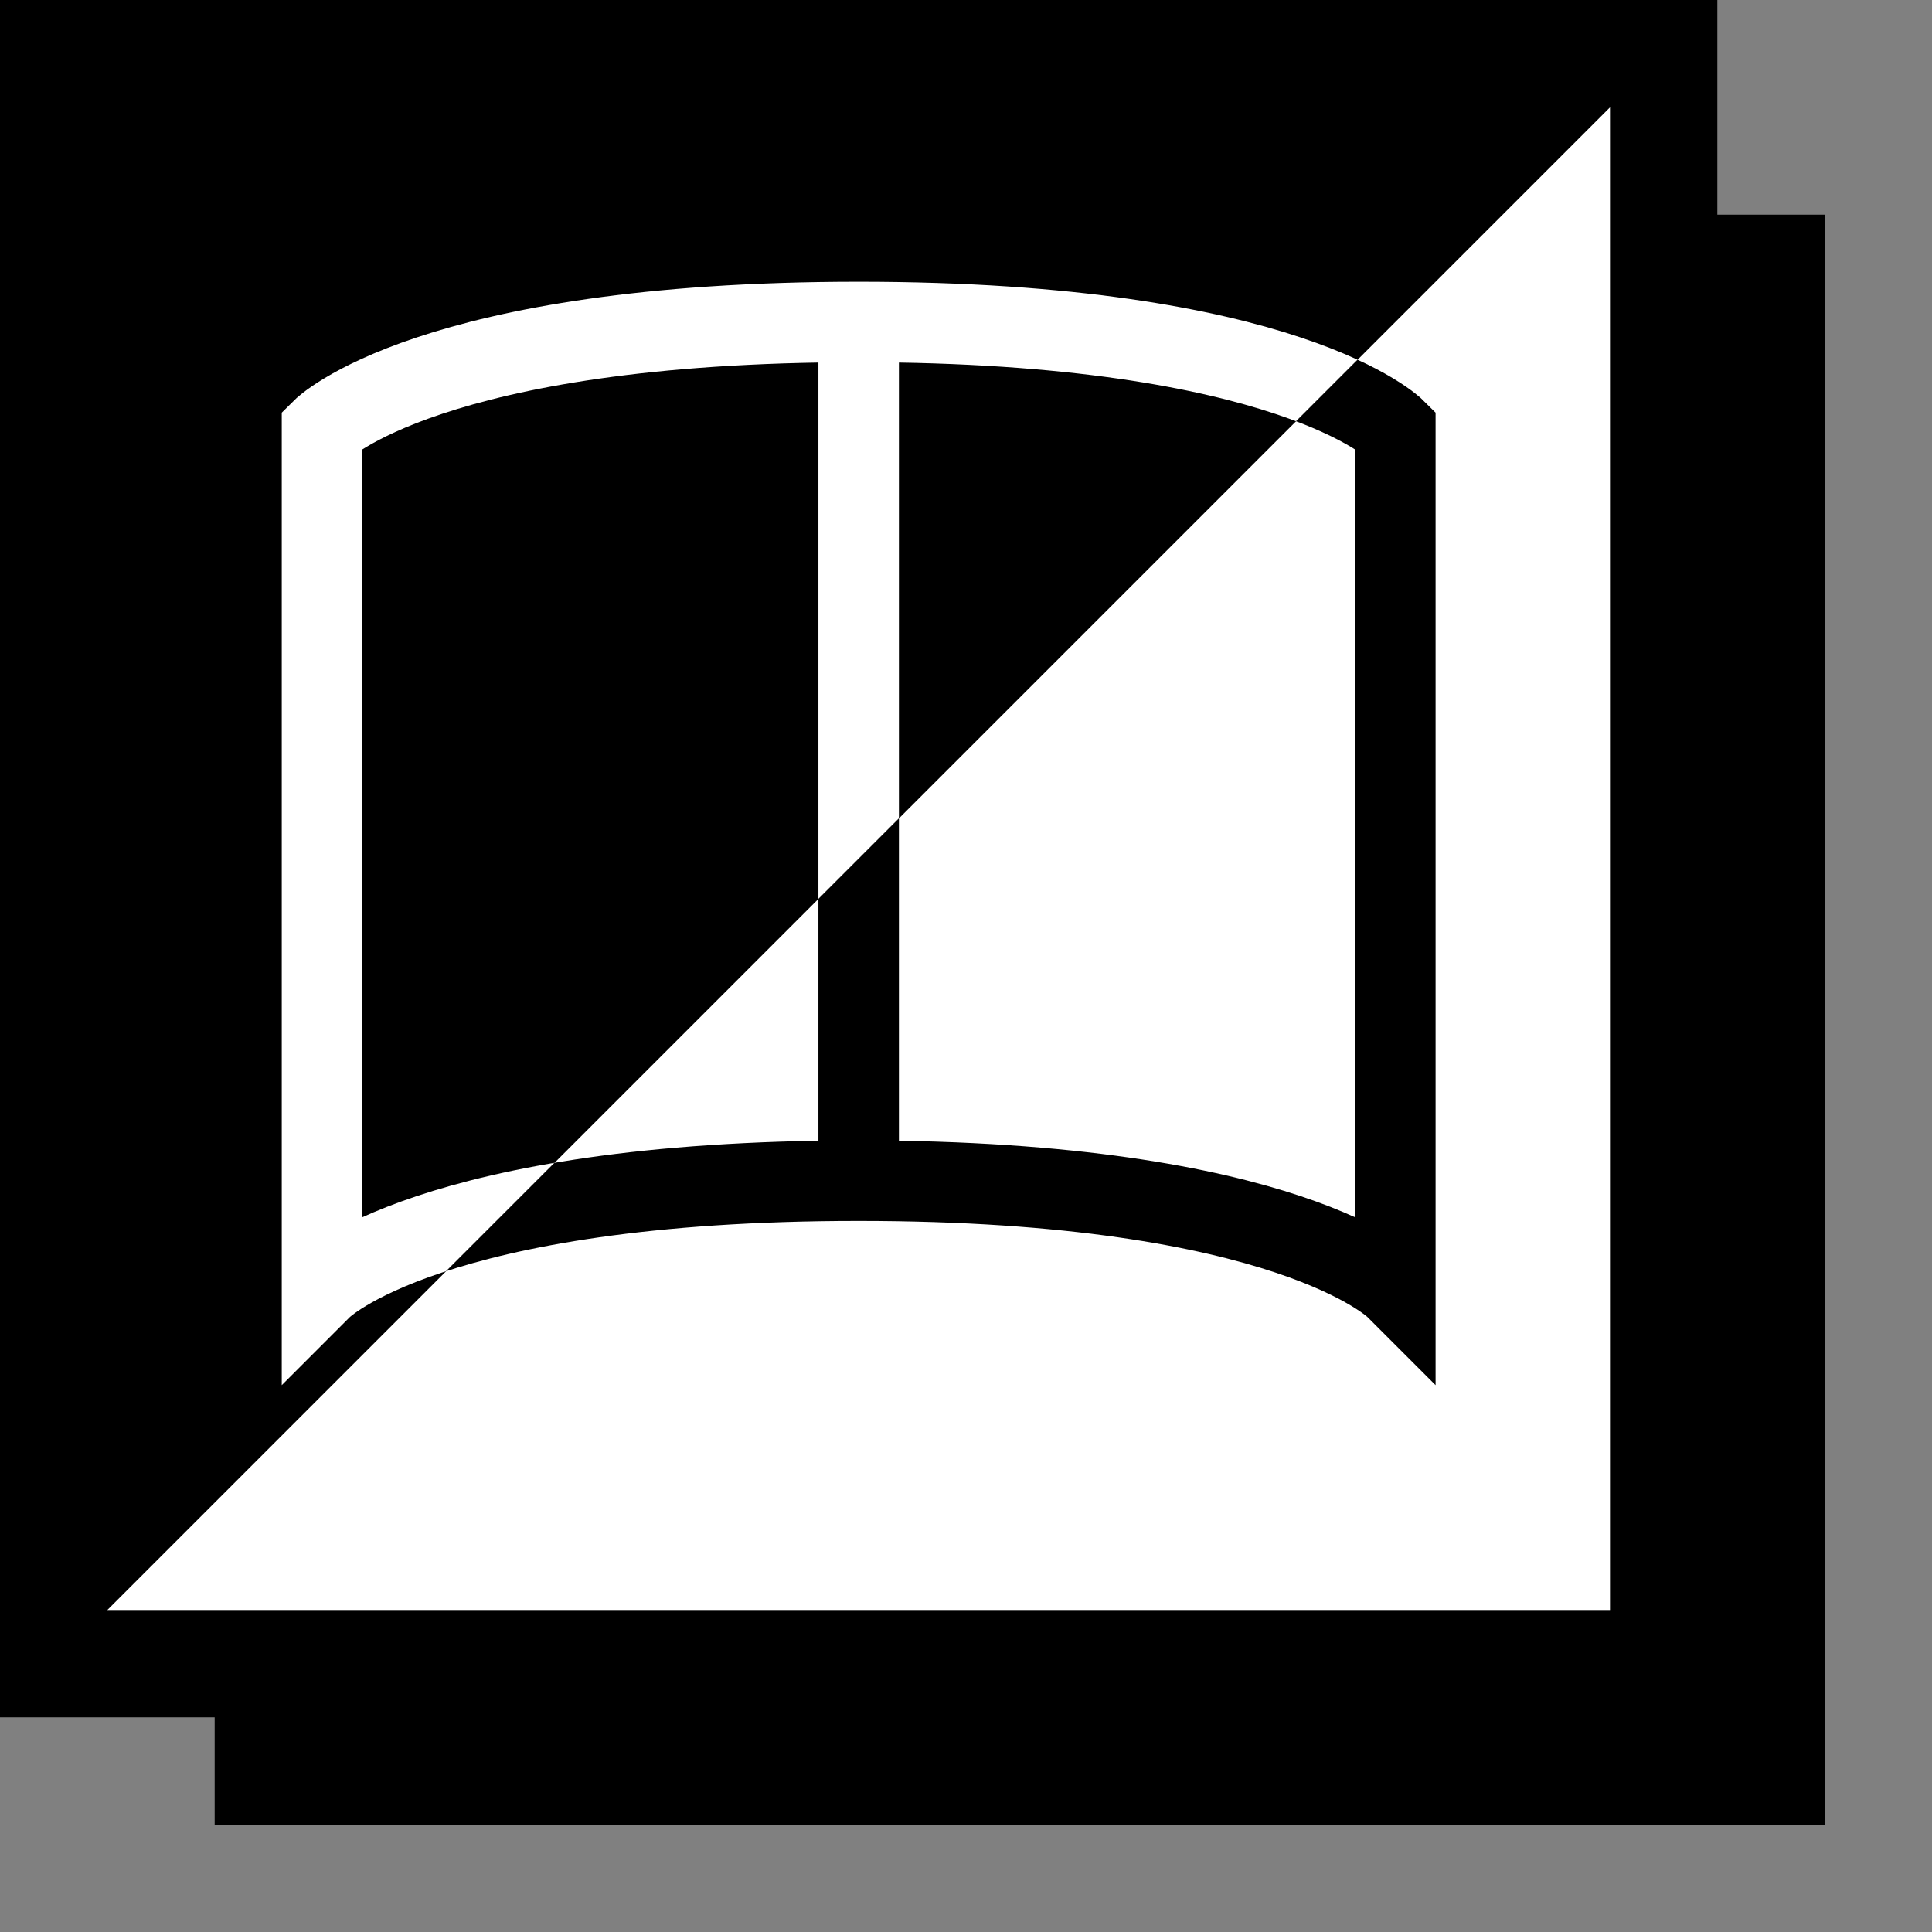
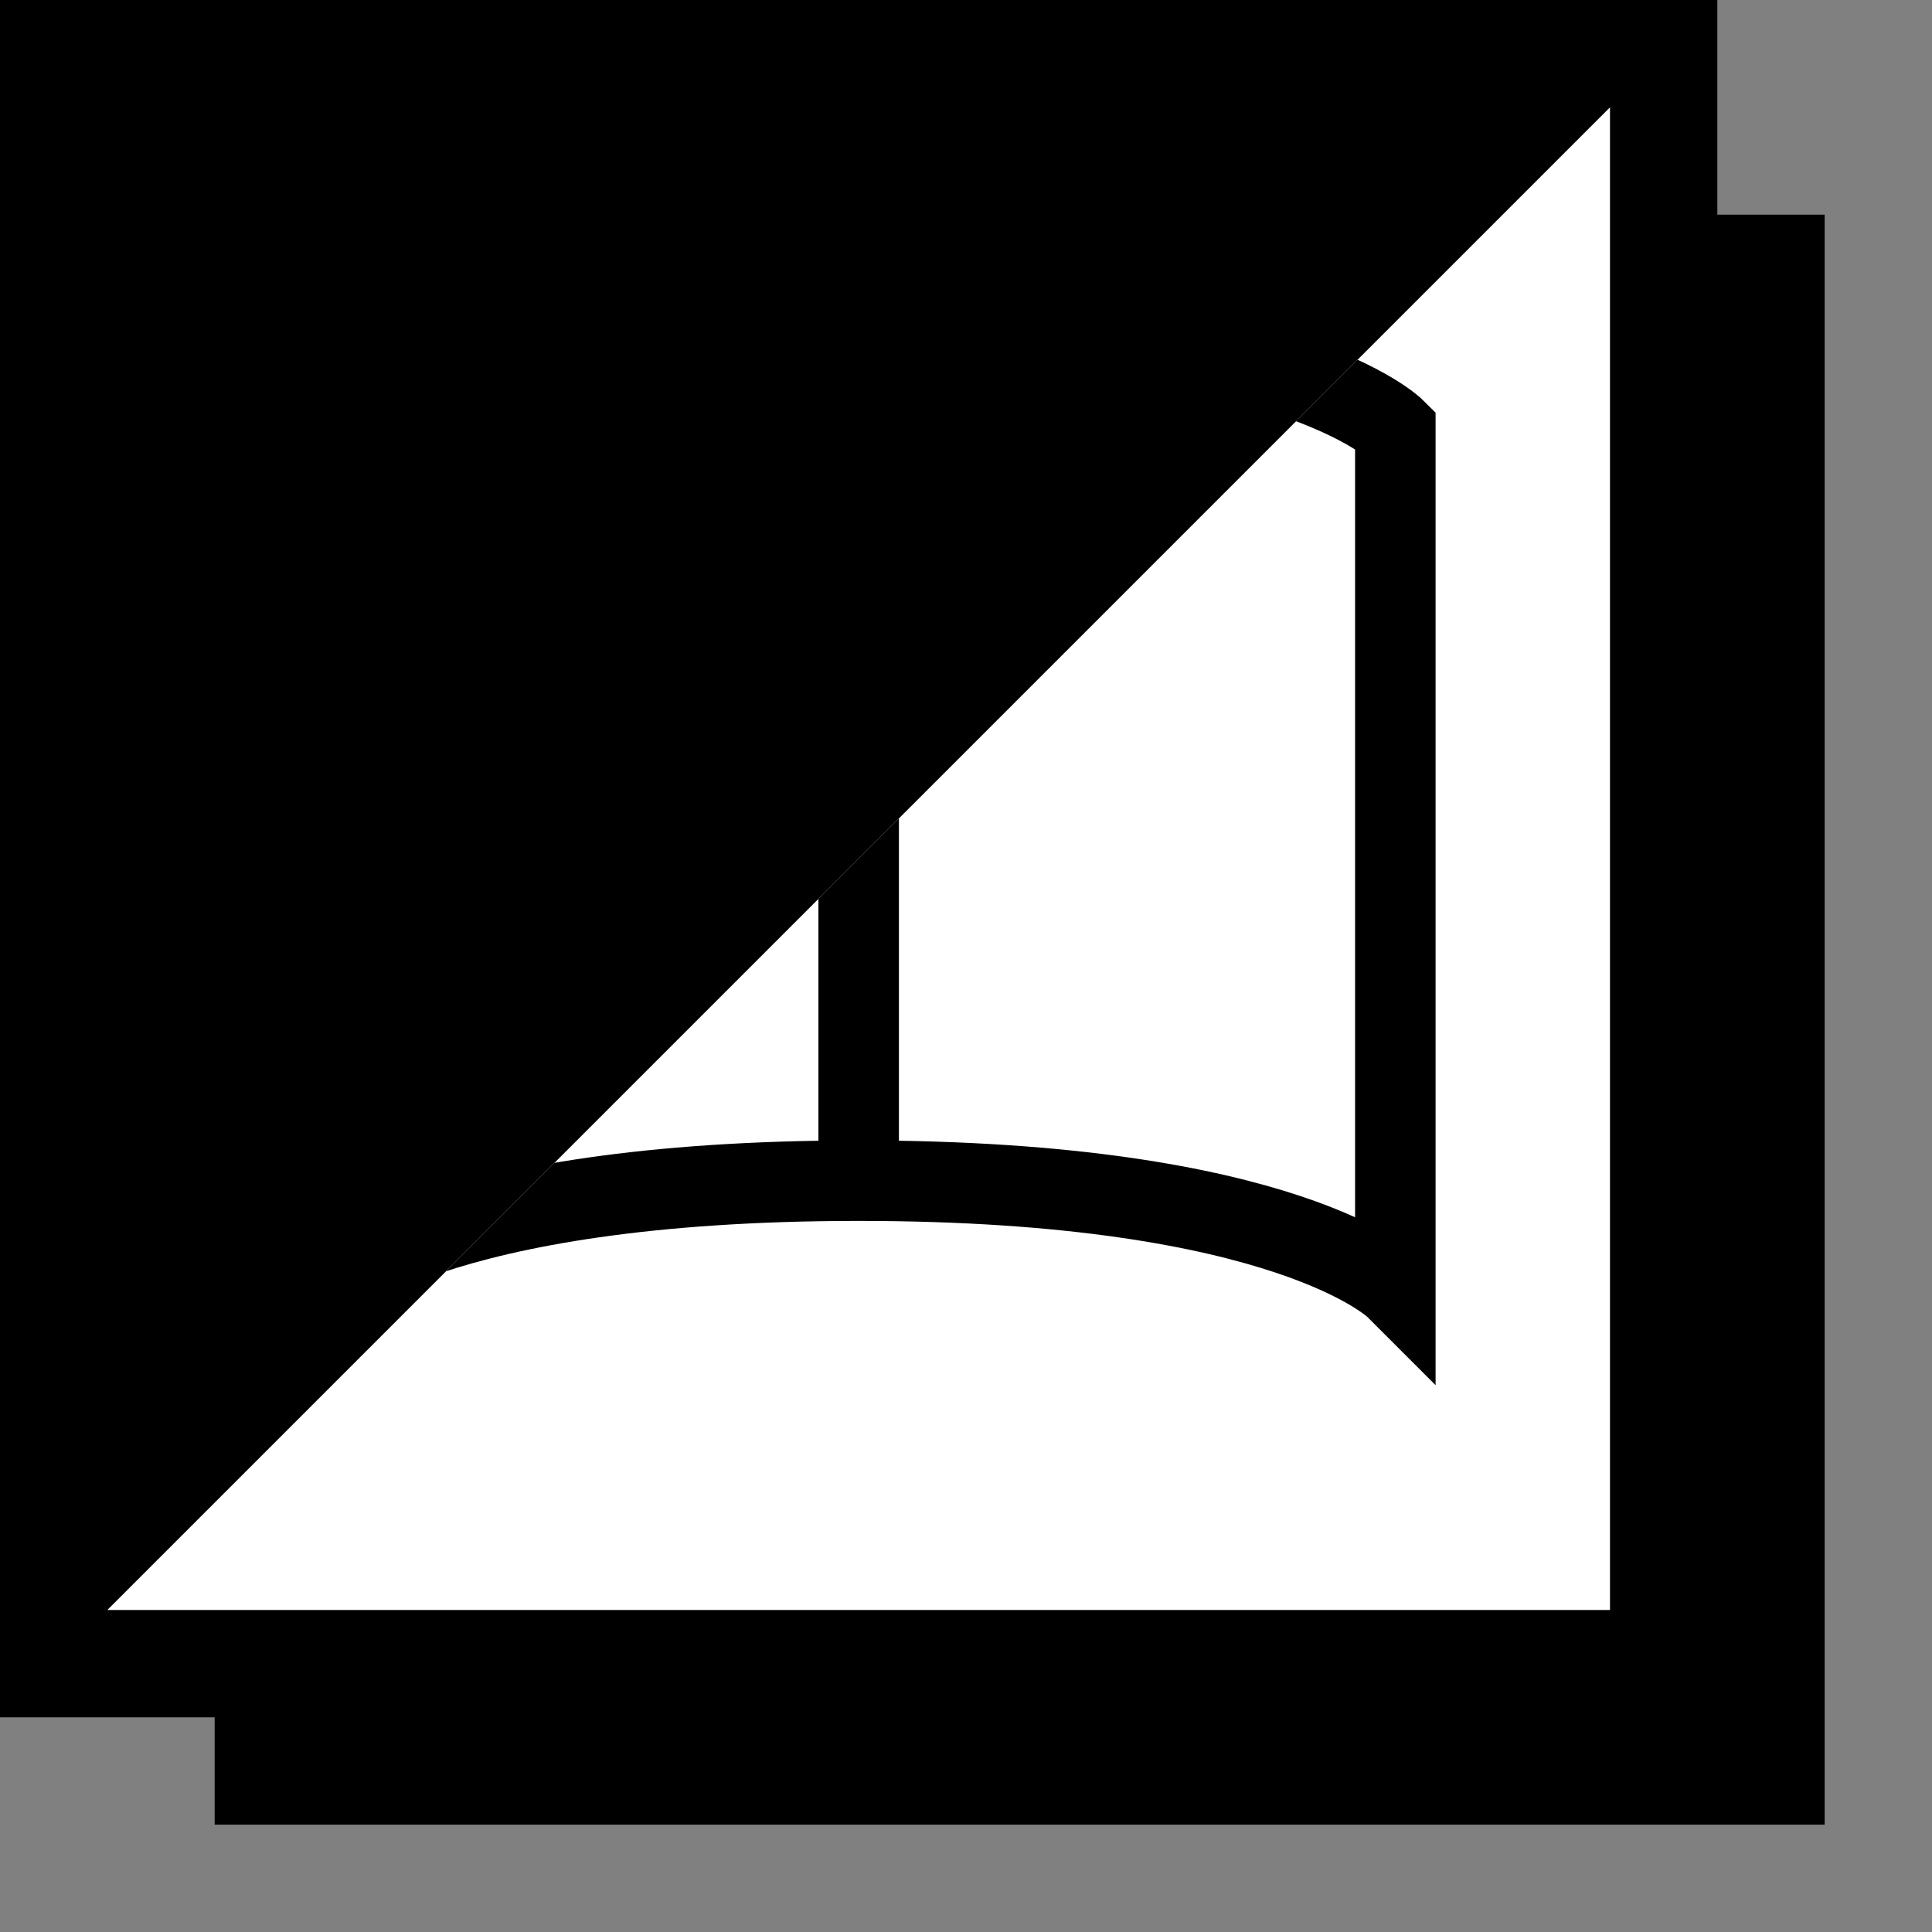
<svg xmlns="http://www.w3.org/2000/svg" viewBox="0 0 36 36">
  <rect x="0" y="0" width="36" height="36" fill="#808080" stroke="none" />
  <rect x="4" y="4" width="30" height="30" fill="black" />
  <rect x="1" y="1" width="30" height="30" fill="white" stroke="black" stroke-width="2" />
  <polygon points="1,1 31,1 1,31" fill="black" />
  <defs>
    <clipPath id="topLeft">
-       <polygon points="1,1 31,1 1,31" />
-     </clipPath>
+       </clipPath>
    <clipPath id="bottomRight">
      <polygon points="31,1 31,31 1,31" />
    </clipPath>
  </defs>
  <g stroke="white" stroke-width="1.5" fill="none" clip-path="url(#topLeft)">
-     <path d="M6 8C6 8 8 6 16 6C24 6 26 8 26 8V24C26 24 24 22 16 22C8 22 6 24 6 24V8Z" />
    <path d="M16 6V22" />
  </g>
  <g stroke="black" stroke-width="1.5" fill="none" clip-path="url(#bottomRight)">
    <path d="M6 8C6 8 8 6 16 6C24 6 26 8 26 8V24C26 24 24 22 16 22C8 22 6 24 6 24V8Z" />
    <path d="M16 6V22" />
  </g>
</svg>